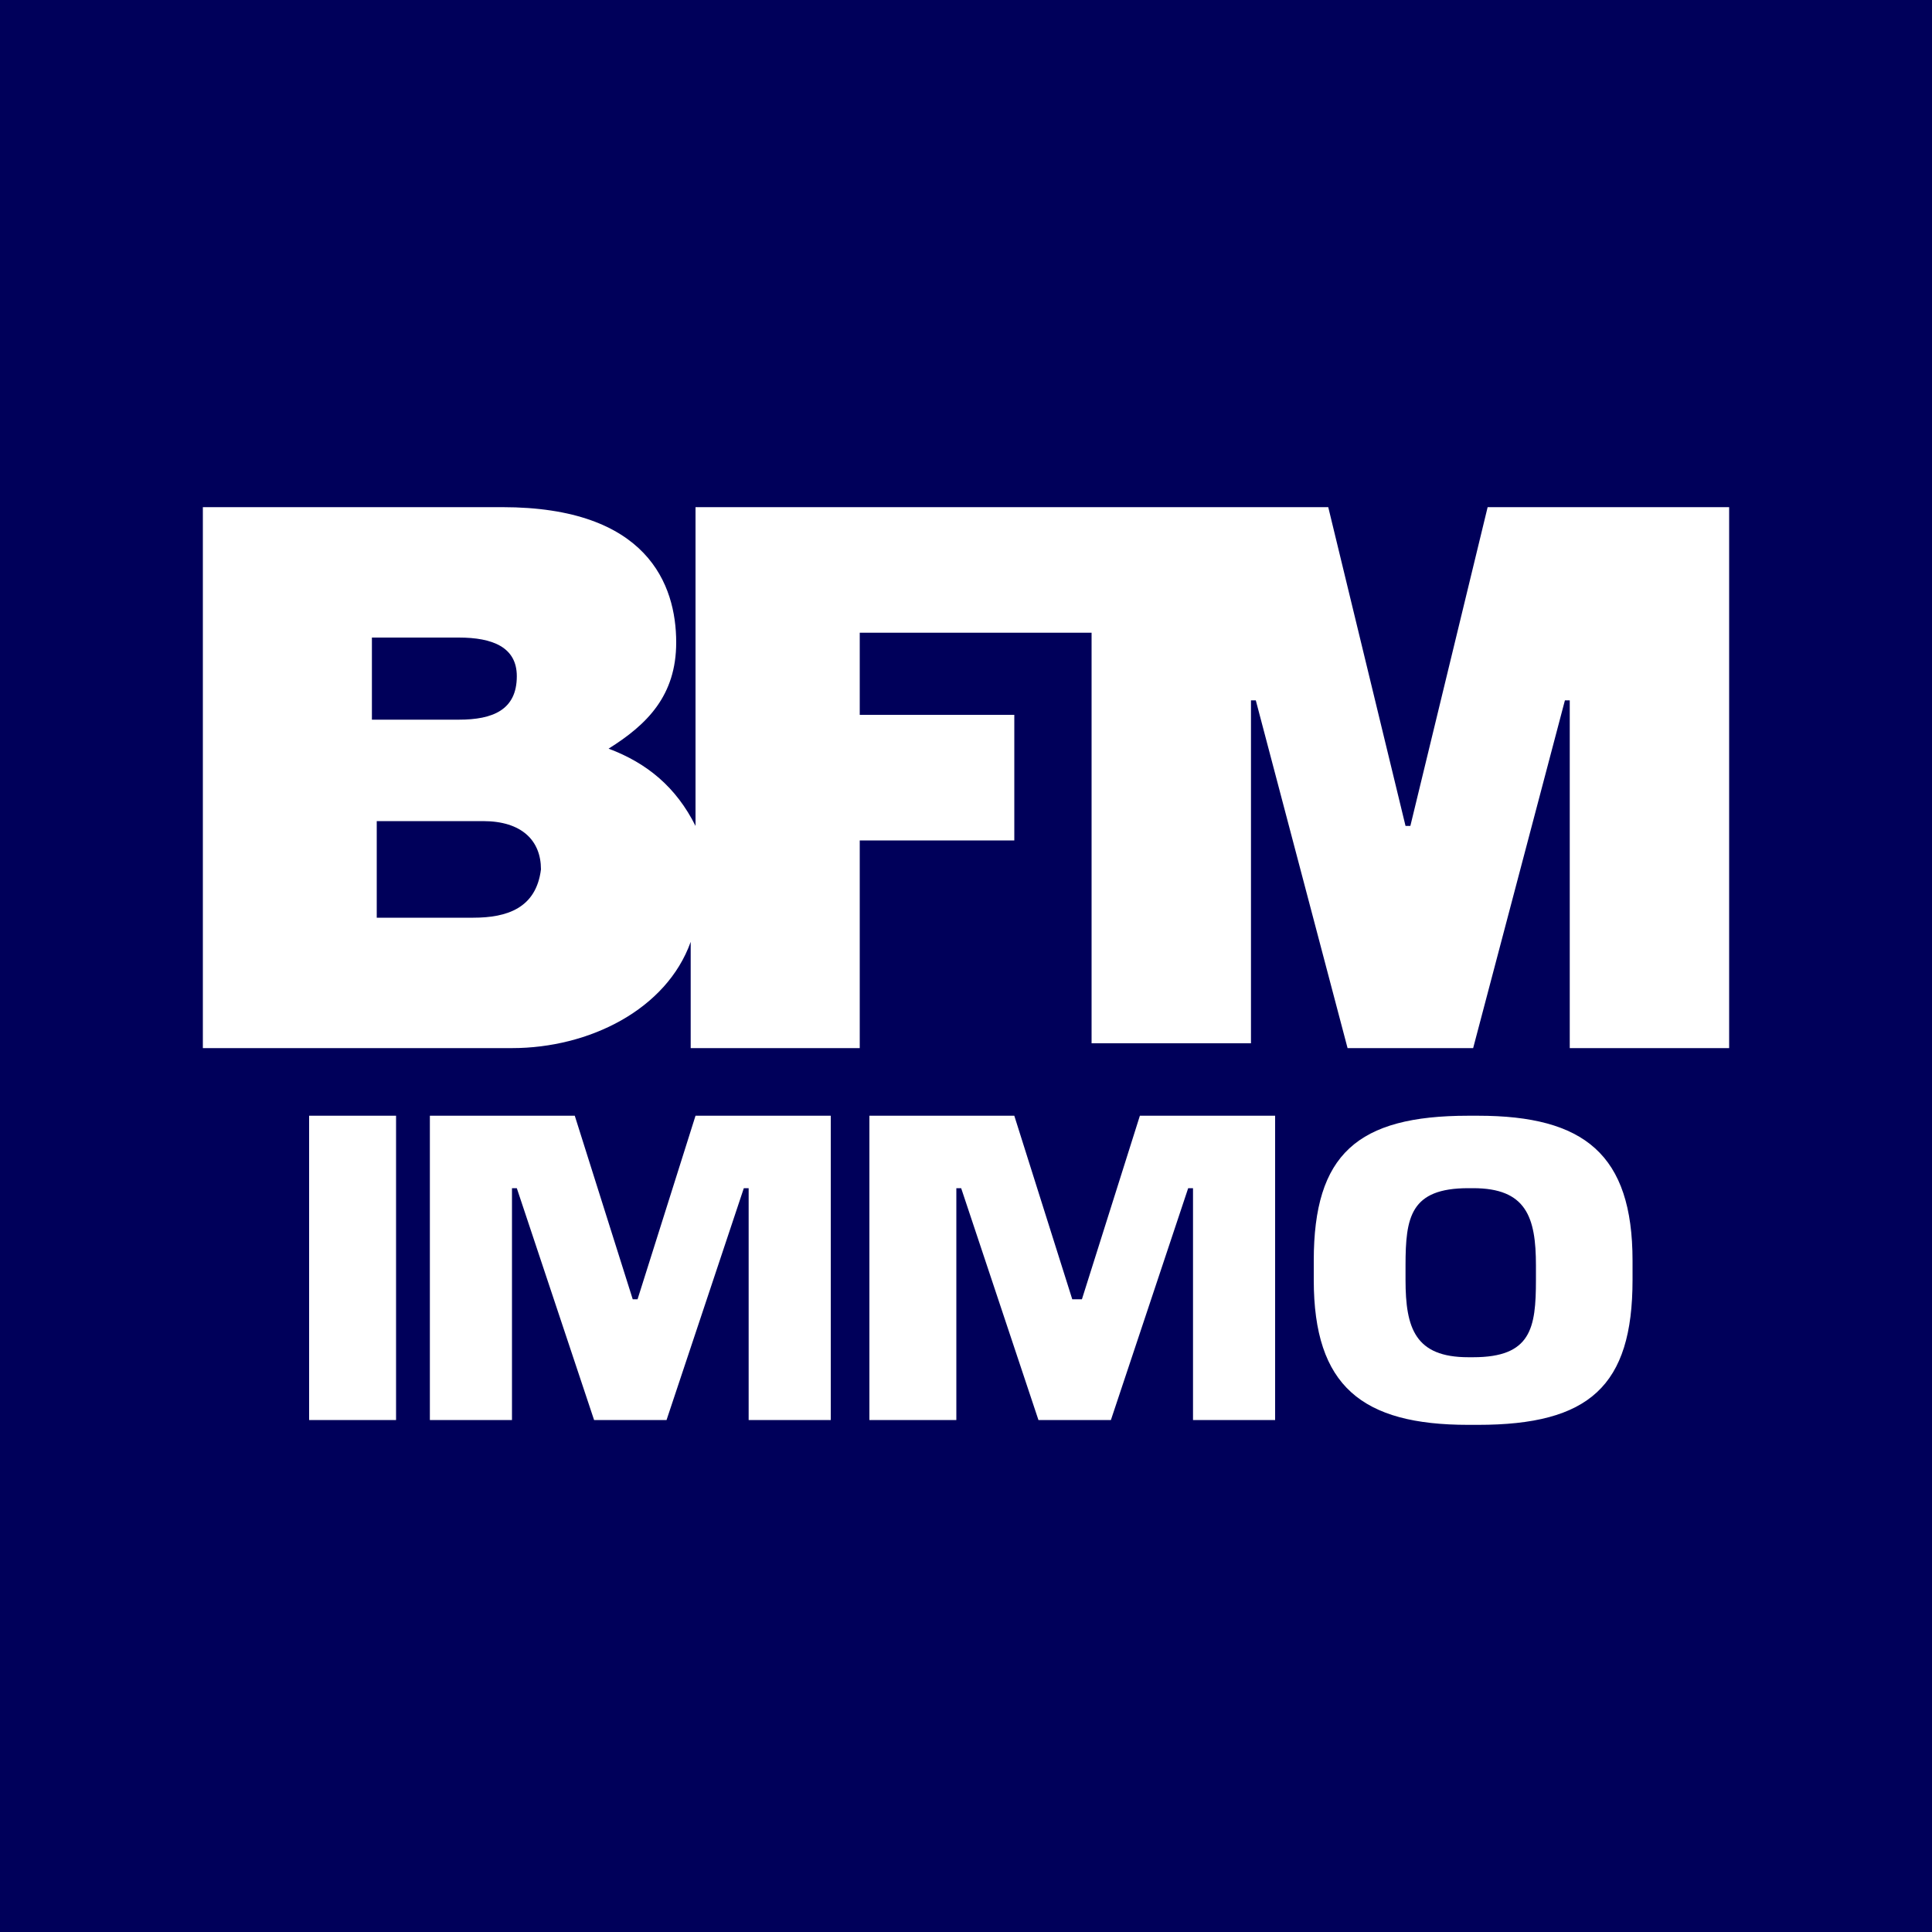
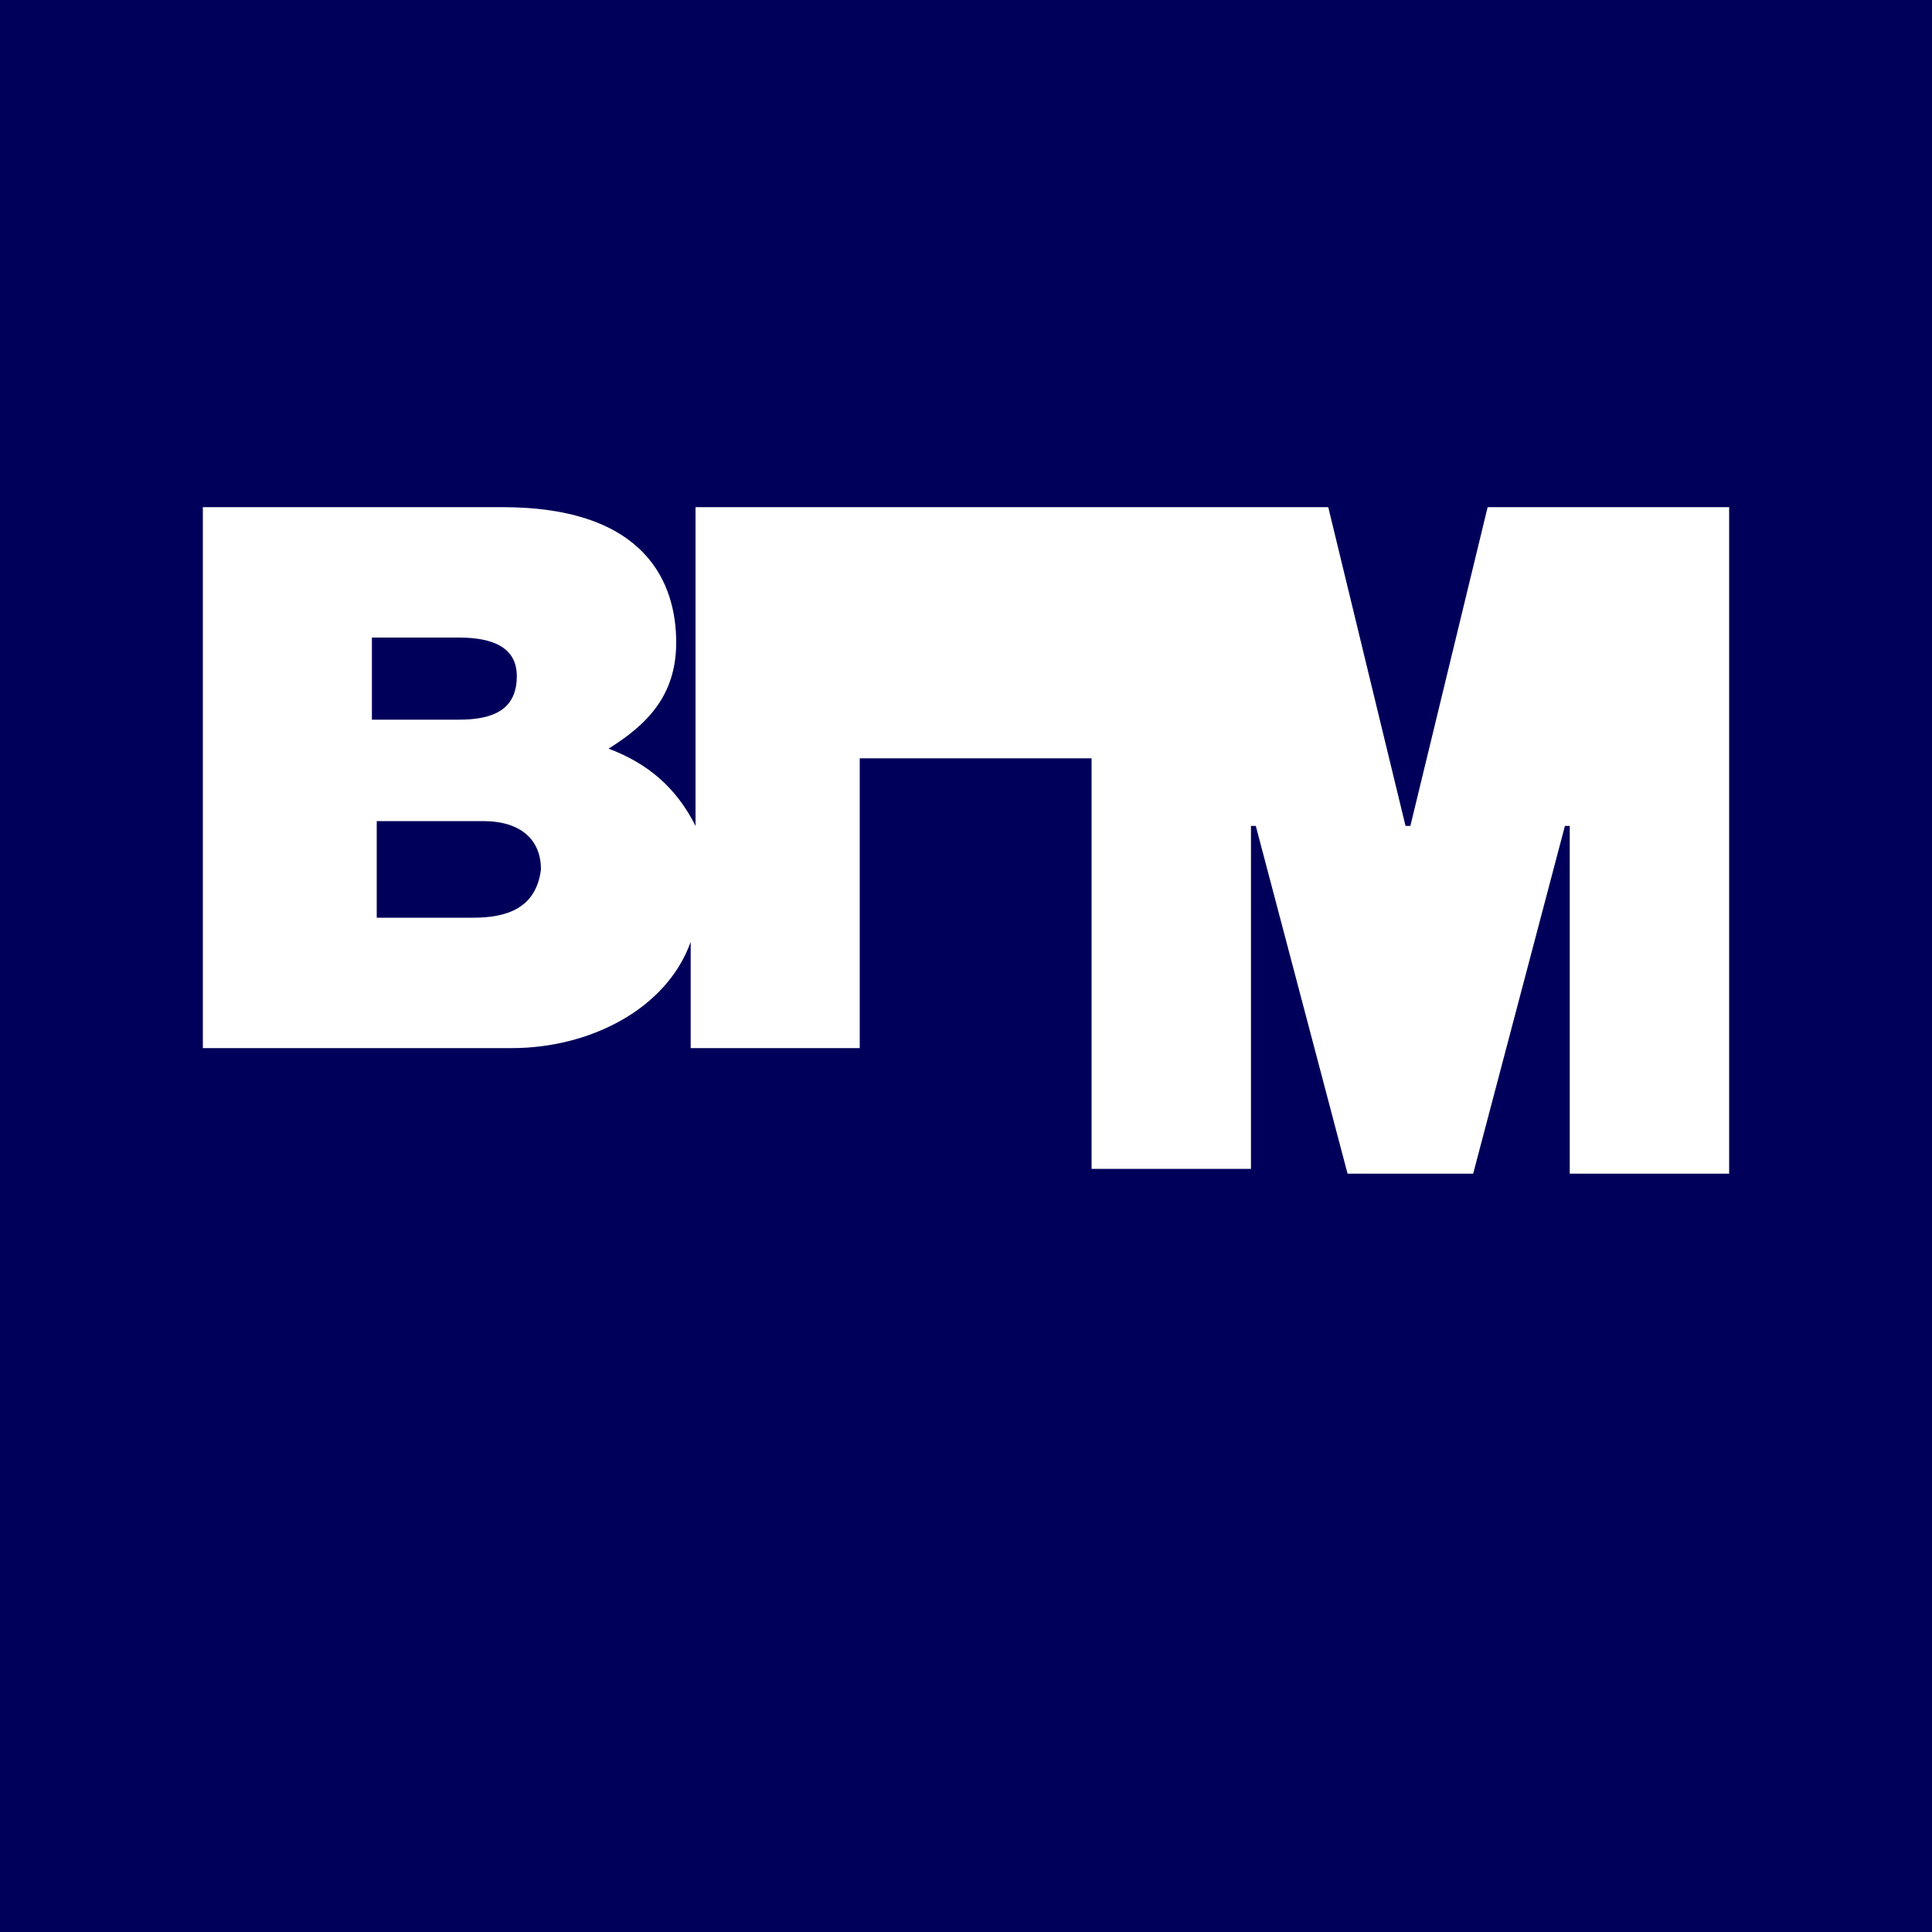
<svg xmlns="http://www.w3.org/2000/svg" version="1.1" id="Calque_1" x="0px" y="0px" viewBox="0 0 40 40" style="enable-background:new 0 0 40 40;" xml:space="preserve">
  <style type="text/css">
	.st0{fill:#00005A;}
	.st1{fill:#FFFFFF;}
</style>
  <rect class="st0" width="40" height="40" />
-   <path class="st1" d="M9.8,19h-2V17h2.2c0.8,0,1.2,0.4,1.2,1C11.1,18.8,10.5,19,9.8,19 M7.7,13.2h1.8c0.7,0,1.2,0.2,1.2,0.8  c0,0.7-0.5,0.9-1.2,0.9H7.7C7.7,14.8,7.7,13.2,7.7,13.2z M30.8,10.5l-1.6,6.6h-0.1l-1.6-6.6H14.4v6.6c-0.4-0.8-1-1.3-1.8-1.6  c0.8-0.5,1.4-1.1,1.4-2.2c0-1.2-0.6-2.8-3.6-2.8H4.2v11.2h6.4c1.6,0,3.2-0.8,3.7-2.2v2.2h3.5v-4.3h3.2v-2.6h-3.2v-1.7h4.8v8.5h3.3  v-7.1h0.1l1.9,7.2h2.6l1.9-7.2h0.1v7.2h3.3V10.5H30.8z" />
-   <path class="st1" d="M8.1,29.4H6.4v-6.3h1.8V29.4z M17.3,29.4h-1.8v-4.8h-0.1l-1.6,4.8h-1.5l-1.6-4.8h-0.1v4.8H8.9v-6.3h3l1.2,3.8  h0.1l1.2-3.8h2.8v6.3H17.3z M26.5,29.4h-1.8v-4.8h-0.1L23,29.4h-1.5l-1.6-4.8h-0.1v4.8h-1.8v-6.3h3l1.2,3.8h0.2l1.2-3.8h2.8V29.4z   M30.4,29.5c-2.2,0-3.2-0.8-3.2-3v-0.4c0-2.2,0.9-3,3.2-3h0.2c2.2,0,3.2,0.8,3.2,3v0.4c0,2.2-0.9,3-3.2,3H30.4z M30.5,28.1  c1.2,0,1.3-0.6,1.3-1.6v-0.3c0-1-0.2-1.6-1.3-1.6h-0.1c-1.2,0-1.3,0.6-1.3,1.6v0.3c0,1,0.2,1.6,1.3,1.6H30.5z" />
+   <path class="st1" d="M9.8,19h-2V17h2.2c0.8,0,1.2,0.4,1.2,1C11.1,18.8,10.5,19,9.8,19 M7.7,13.2h1.8c0.7,0,1.2,0.2,1.2,0.8  c0,0.7-0.5,0.9-1.2,0.9H7.7C7.7,14.8,7.7,13.2,7.7,13.2z M30.8,10.5l-1.6,6.6h-0.1l-1.6-6.6H14.4v6.6c-0.4-0.8-1-1.3-1.8-1.6  c0.8-0.5,1.4-1.1,1.4-2.2c0-1.2-0.6-2.8-3.6-2.8H4.2v11.2h6.4c1.6,0,3.2-0.8,3.7-2.2v2.2h3.5v-4.3h3.2h-3.2v-1.7h4.8v8.5h3.3  v-7.1h0.1l1.9,7.2h2.6l1.9-7.2h0.1v7.2h3.3V10.5H30.8z" />
</svg>